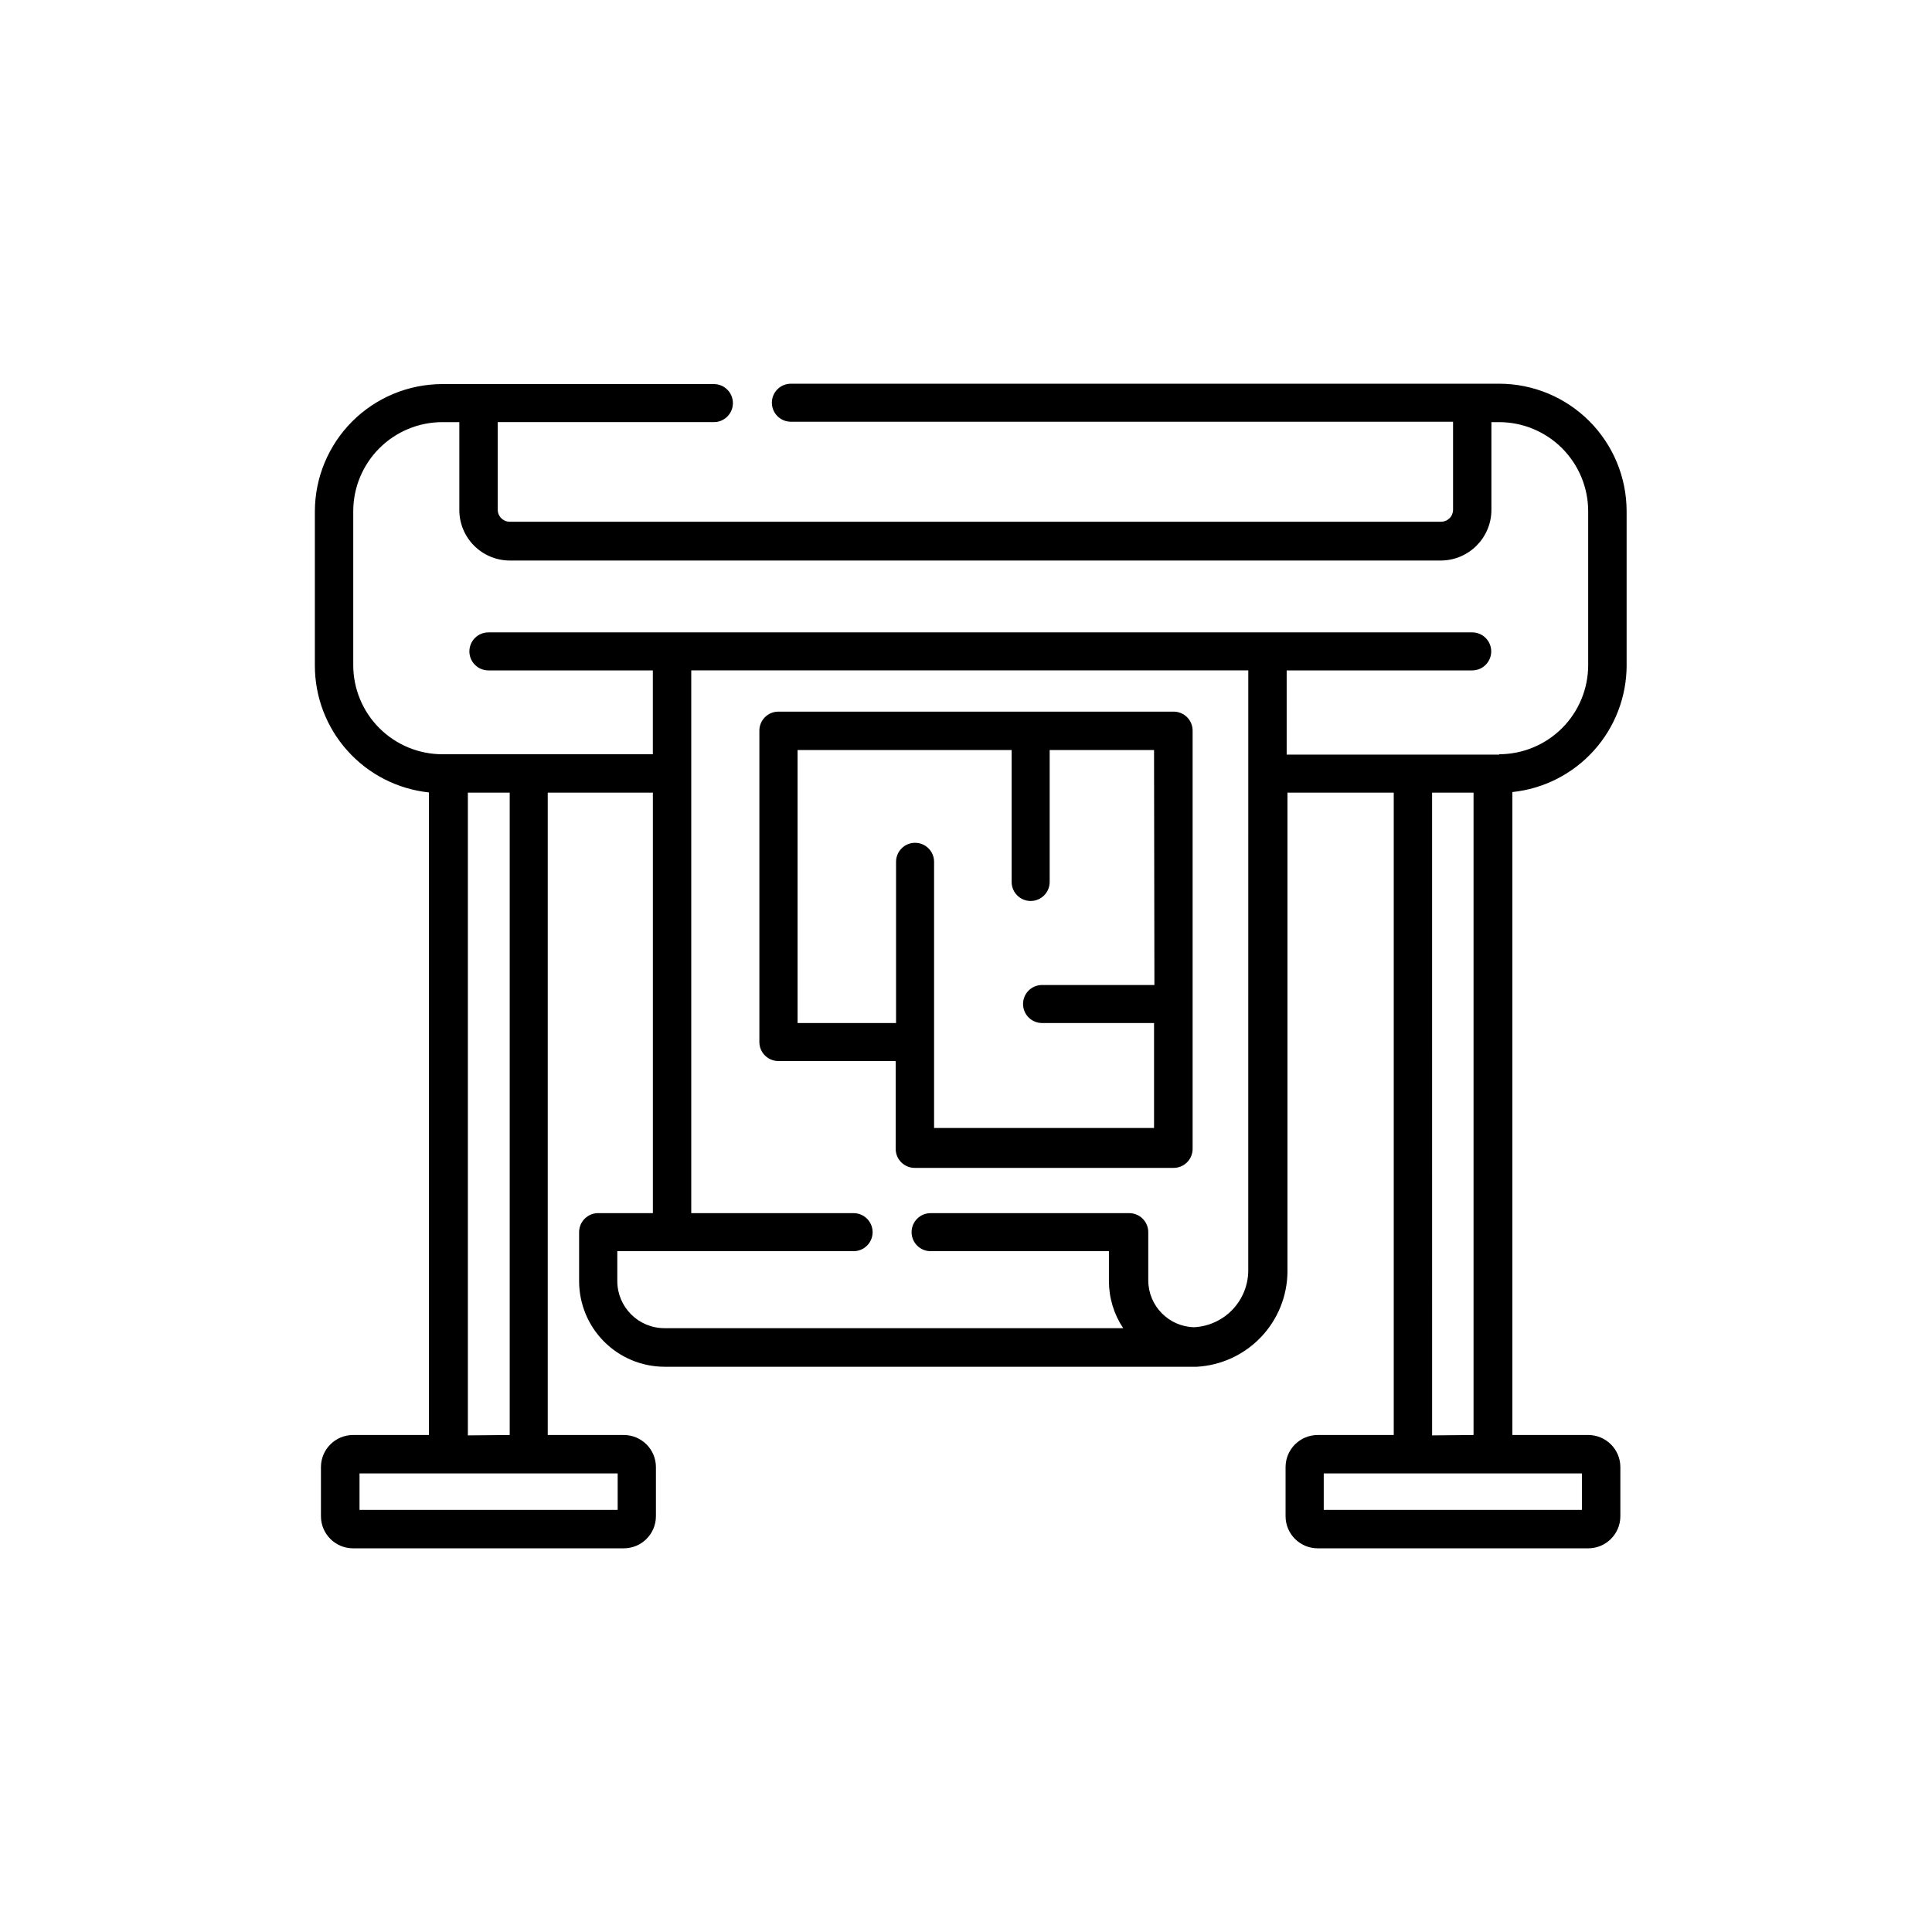
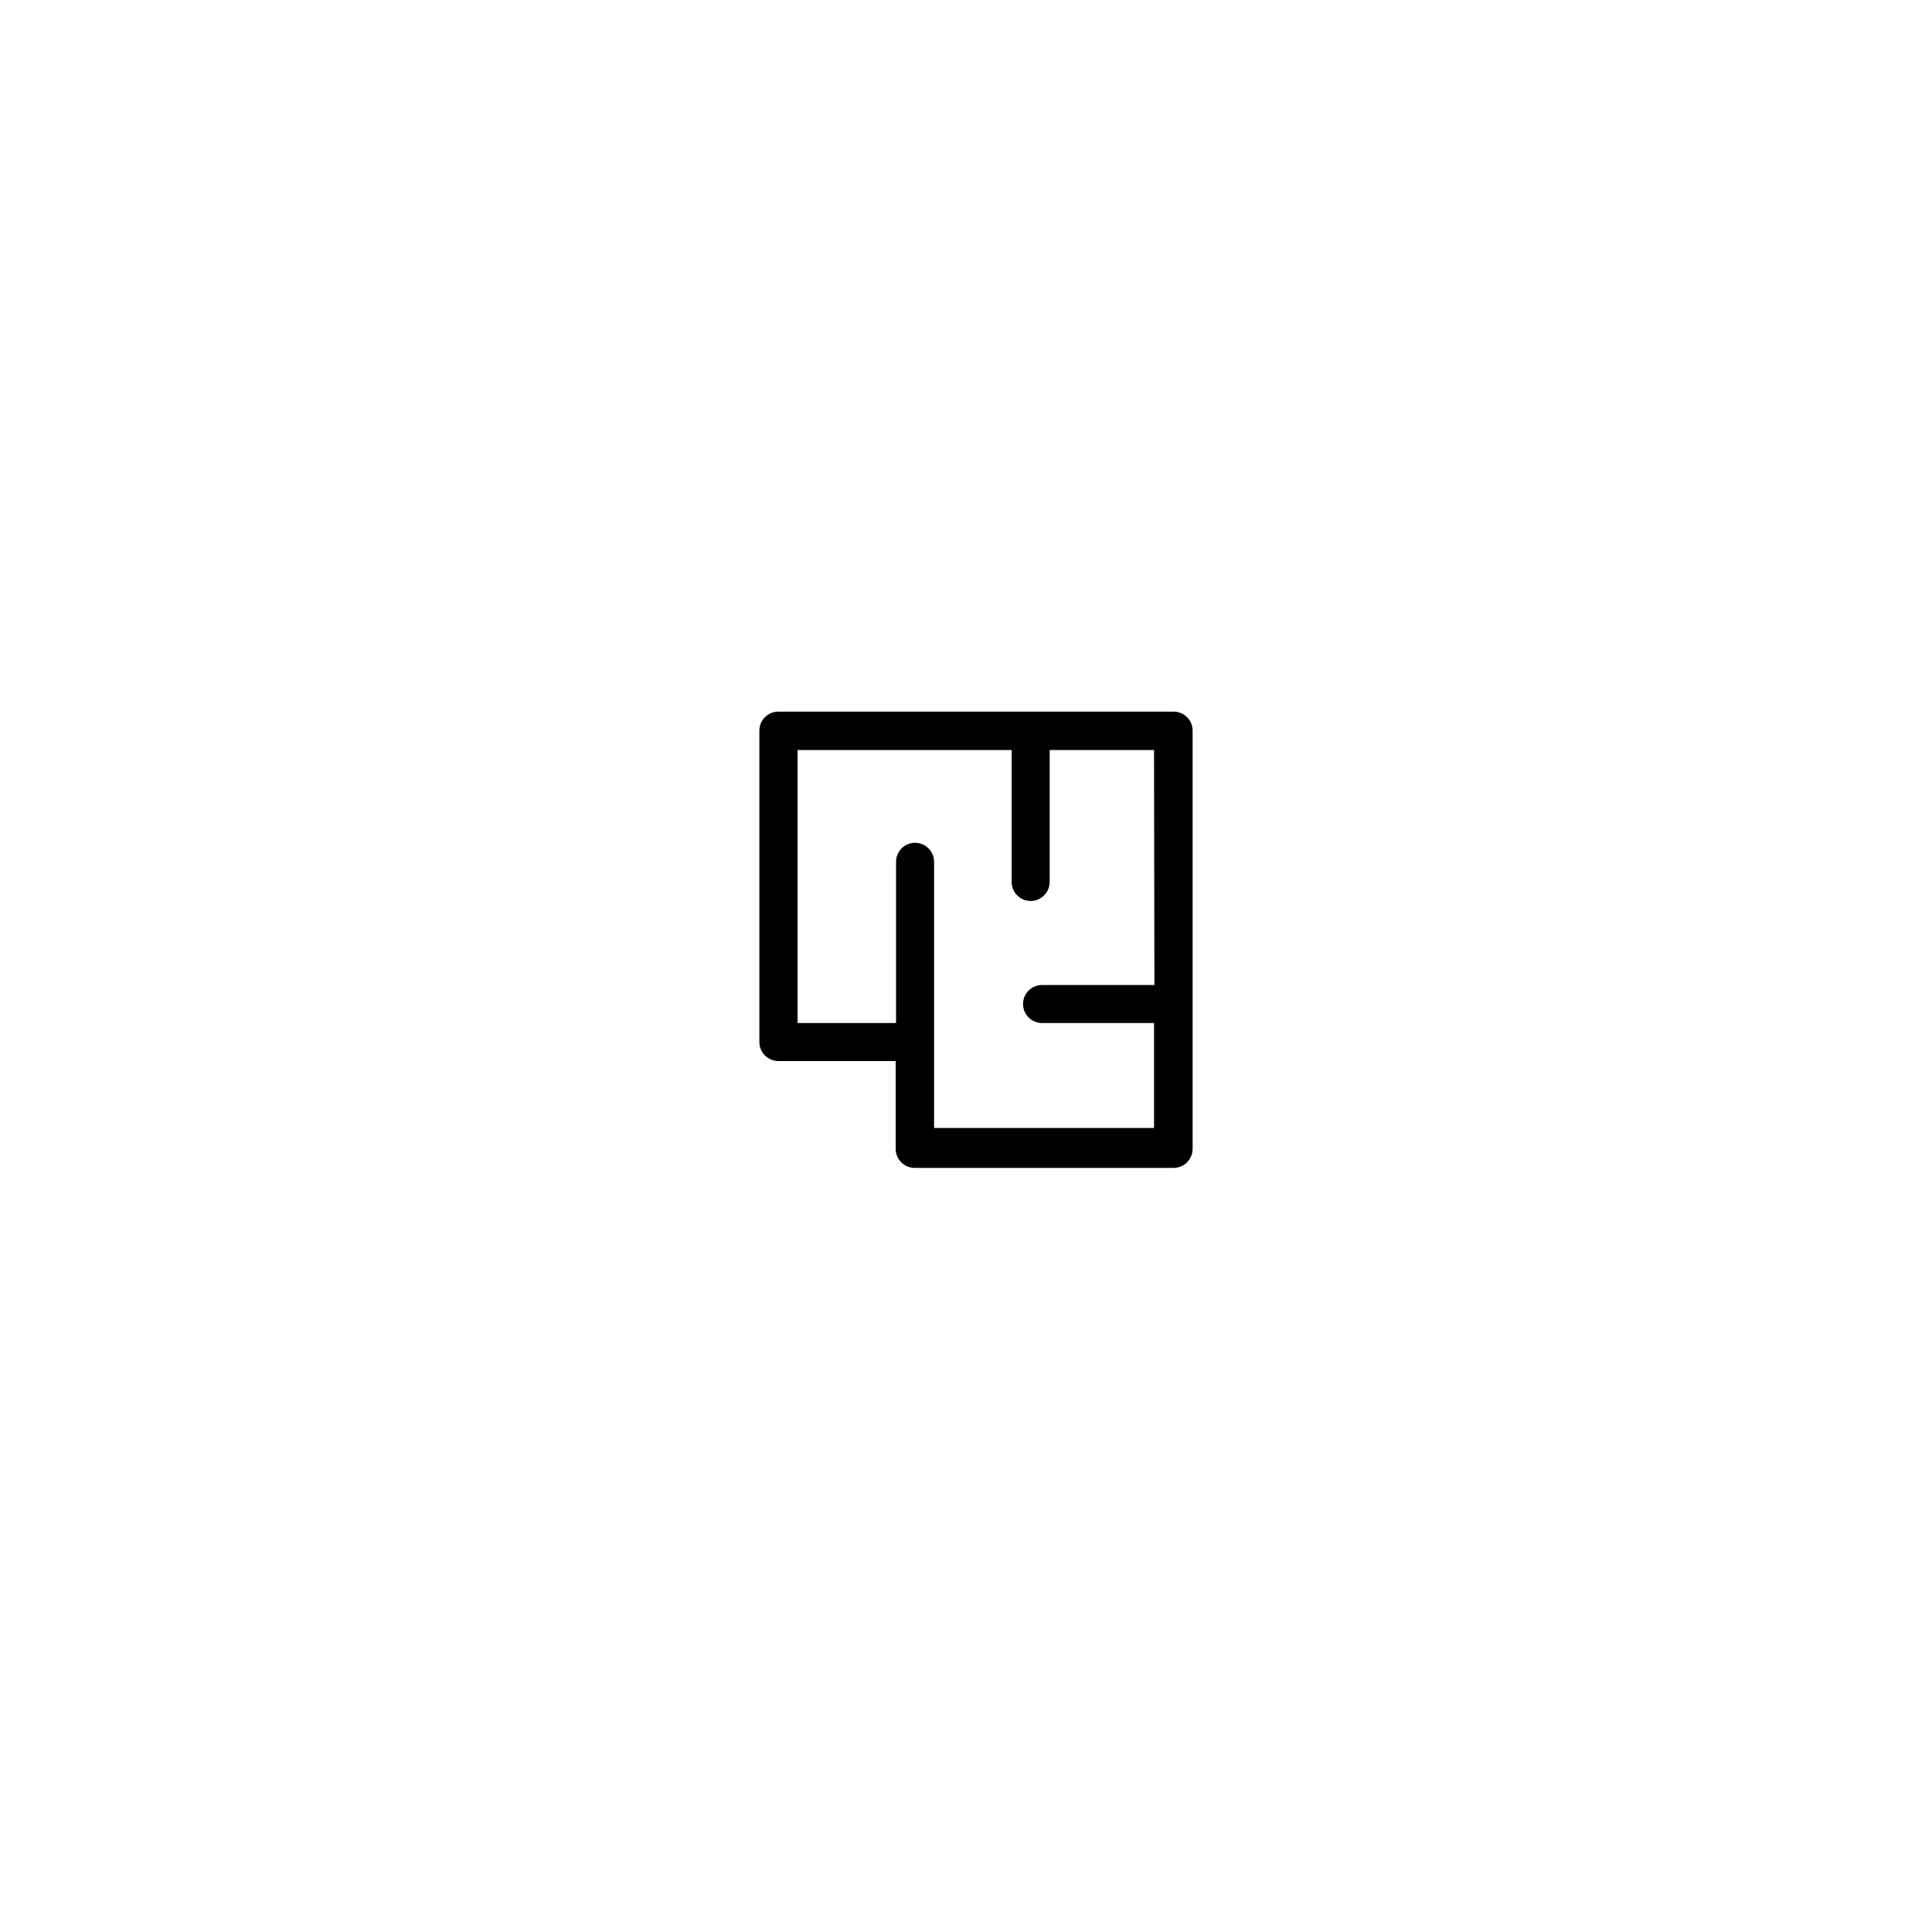
<svg xmlns="http://www.w3.org/2000/svg" fill="#000000" width="800px" height="800px" version="1.1" viewBox="144 144 512 512">
  <g>
-     <path d="m575.07 320.3v-40.859c-0.016-8.949-3.574-17.527-9.902-23.855s-14.906-9.887-23.855-9.898h-187.72c-2.781 0-5.039 2.254-5.039 5.035 0 2.785 2.258 5.039 5.039 5.039h175.48v23.328c0 0.848-0.34 1.664-0.945 2.262-0.609 0.594-1.43 0.926-2.277 0.91h-246.77c-1.754 0-3.176-1.422-3.176-3.172v-23.227h57.285c2.781 0 5.035-2.258 5.035-5.039s-2.254-5.039-5.035-5.039h-71.996c-8.949 0.016-17.527 3.574-23.855 9.902-6.324 6.328-9.887 14.906-9.898 23.855v40.859c0 8.344 3.09 16.391 8.672 22.594 5.578 6.203 13.258 10.125 21.555 11.008v170.29h-20.152c-4.684 0.027-8.465 3.832-8.465 8.512v13c0 4.684 3.781 8.488 8.465 8.516h71.793c4.703 0 8.516-3.812 8.516-8.516v-13c0-4.699-3.812-8.512-8.516-8.512h-20.152v-170.24h27.859v111.44h-14.508c-2.781 0-5.039 2.258-5.039 5.039v13.051c0.016 5.992 2.402 11.738 6.641 15.98 4.238 4.238 9.984 6.625 15.98 6.641h141.07c6.457-0.359 12.535-3.164 17-7.844s6.977-10.883 7.031-17.348v-126.96h28.164v170.24h-20.152c-4.703 0-8.516 3.812-8.516 8.512v13c0 4.703 3.812 8.516 8.516 8.516h71.742c4.684-0.027 8.465-3.832 8.465-8.516v-13c0-4.68-3.781-8.484-8.465-8.512h-20.152v-170.39c8.309-0.871 15.996-4.785 21.59-10.992 5.59-6.203 8.684-14.258 8.691-22.609zm-267.38 214.17v9.672h-68.414v-9.672zm-39.699-10.078v-170.34h11.086v170.24zm206.81-43.777c0.008 3.879-1.48 7.613-4.156 10.426-2.672 2.816-6.324 4.492-10.199 4.688-6.734-0.164-12.117-5.656-12.145-12.395v-12.797c0-1.336-0.531-2.617-1.473-3.562-0.945-0.945-2.227-1.477-3.562-1.477h-52.648c-2.785 0-5.039 2.258-5.039 5.039s2.254 5.039 5.039 5.039h47.258v7.961c0.008 4.43 1.32 8.758 3.777 12.441h-121.62c-6.859-0.027-12.414-5.582-12.441-12.441v-7.961h62.621c2.781 0 5.039-2.258 5.039-5.039s-2.258-5.039-5.039-5.039h-43.023v-143.84h147.62zm88.422 53.855v9.672h-68.418v-9.672zm-39.699-10.078-0.004-170.34h10.984v170.24zm17.785-180.41-56.328 0.004v-22.32h49.172c2.781 0 5.035-2.254 5.035-5.039 0-2.781-2.254-5.039-5.035-5.039h-260.72c-2.781 0-5.039 2.258-5.039 5.039 0 2.785 2.258 5.039 5.039 5.039h43.578v22.219h-55.82c-6.25-0.016-12.238-2.504-16.656-6.922-4.422-4.418-6.91-10.406-6.922-16.656v-40.859c0.012-6.25 2.5-12.238 6.922-16.66 4.418-4.418 10.406-6.906 16.656-6.918h4.535v23.227c-0.016 3.551 1.383 6.965 3.887 9.488 2.504 2.523 5.91 3.949 9.465 3.961h246.86c7.371-0.082 13.301-6.082 13.301-13.449v-23.227h2.066c6.25 0.012 12.238 2.5 16.66 6.918 4.418 4.422 6.906 10.41 6.918 16.66v40.859c-0.012 6.25-2.5 12.238-6.918 16.656-4.422 4.418-10.41 6.906-16.66 6.922z" />
    <path d="m455.02 332.59h-104.74c-2.785 0-5.039 2.254-5.039 5.035v82.527c0 1.336 0.531 2.617 1.477 3.562 0.945 0.941 2.227 1.473 3.562 1.473h31.086v23.277c0 1.336 0.527 2.617 1.473 3.562 0.945 0.945 2.227 1.477 3.562 1.477h68.621c1.336 0 2.617-0.531 3.562-1.477 0.945-0.945 1.473-2.227 1.473-3.562v-110.84c0-1.336-0.527-2.617-1.473-3.562-0.945-0.941-2.227-1.473-3.562-1.473zm-5.09 72.445h-29.773c-2.785 0-5.039 2.258-5.039 5.039s2.254 5.039 5.039 5.039h29.676v27.809h-58.293v-70.531c0-2.785-2.258-5.039-5.039-5.039s-5.039 2.254-5.039 5.039v42.723h-26.098v-72.348h56.73v34.965c0 2.781 2.254 5.039 5.039 5.039 2.781 0 5.039-2.258 5.039-5.039v-34.965h27.66z" />
  </g>
</svg>